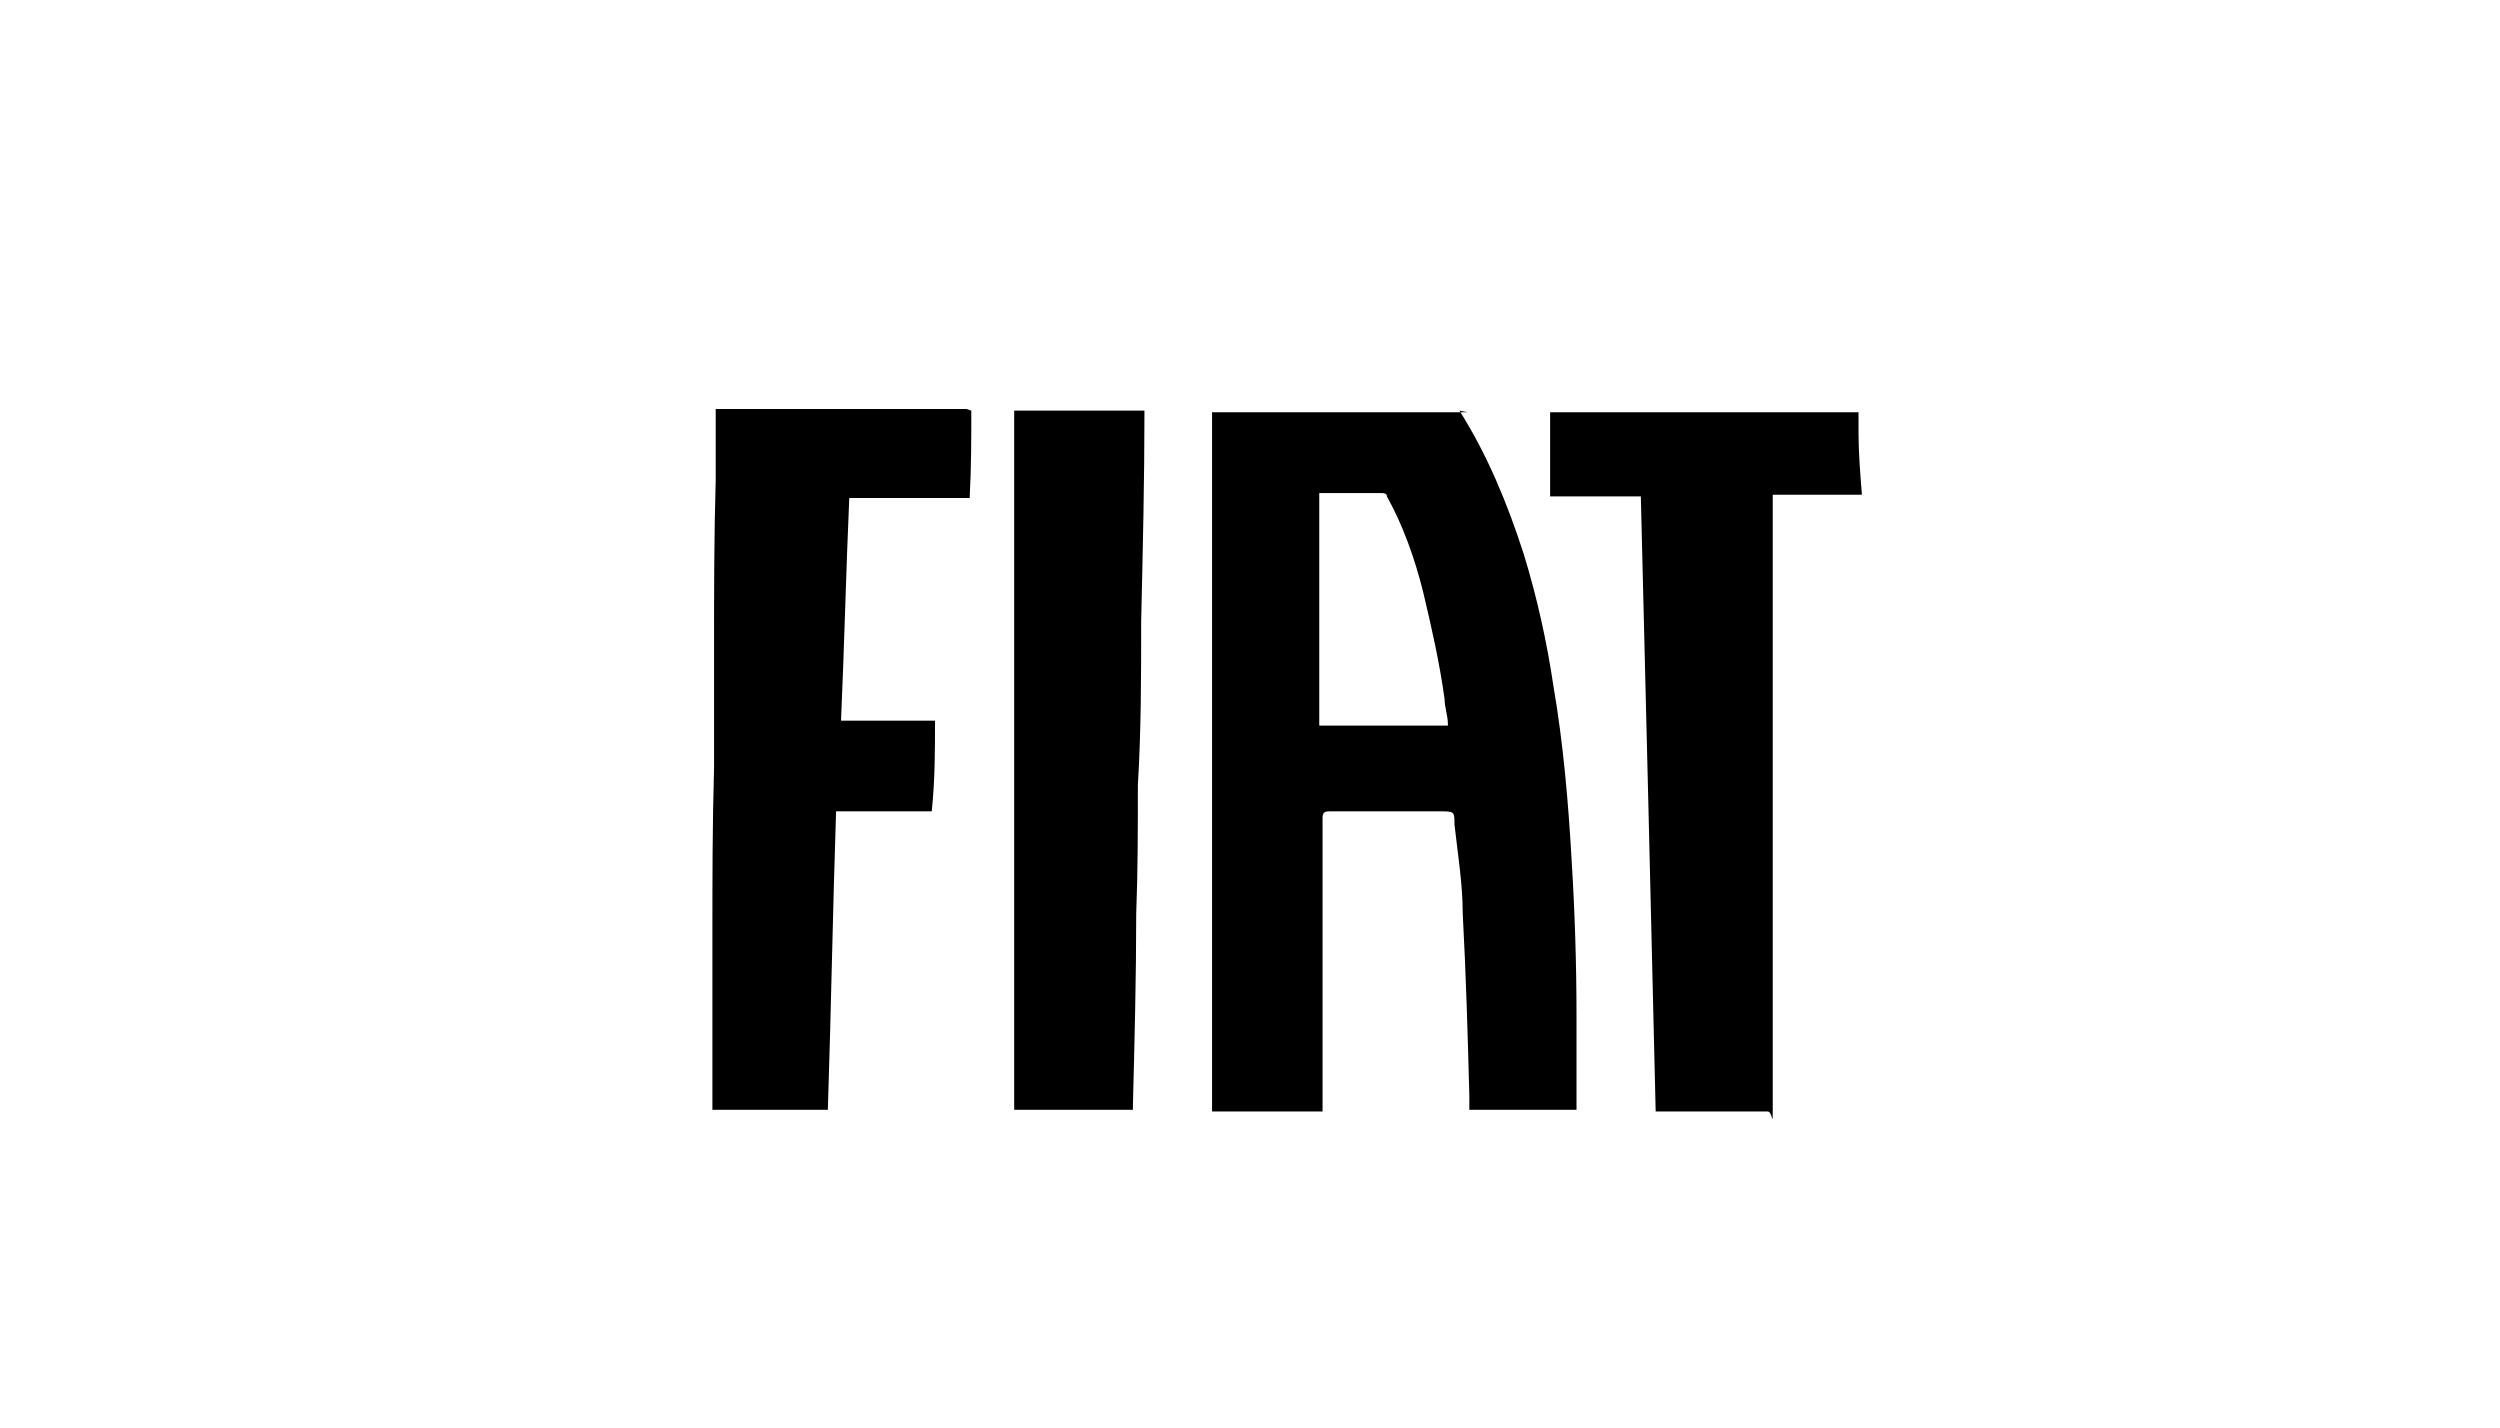
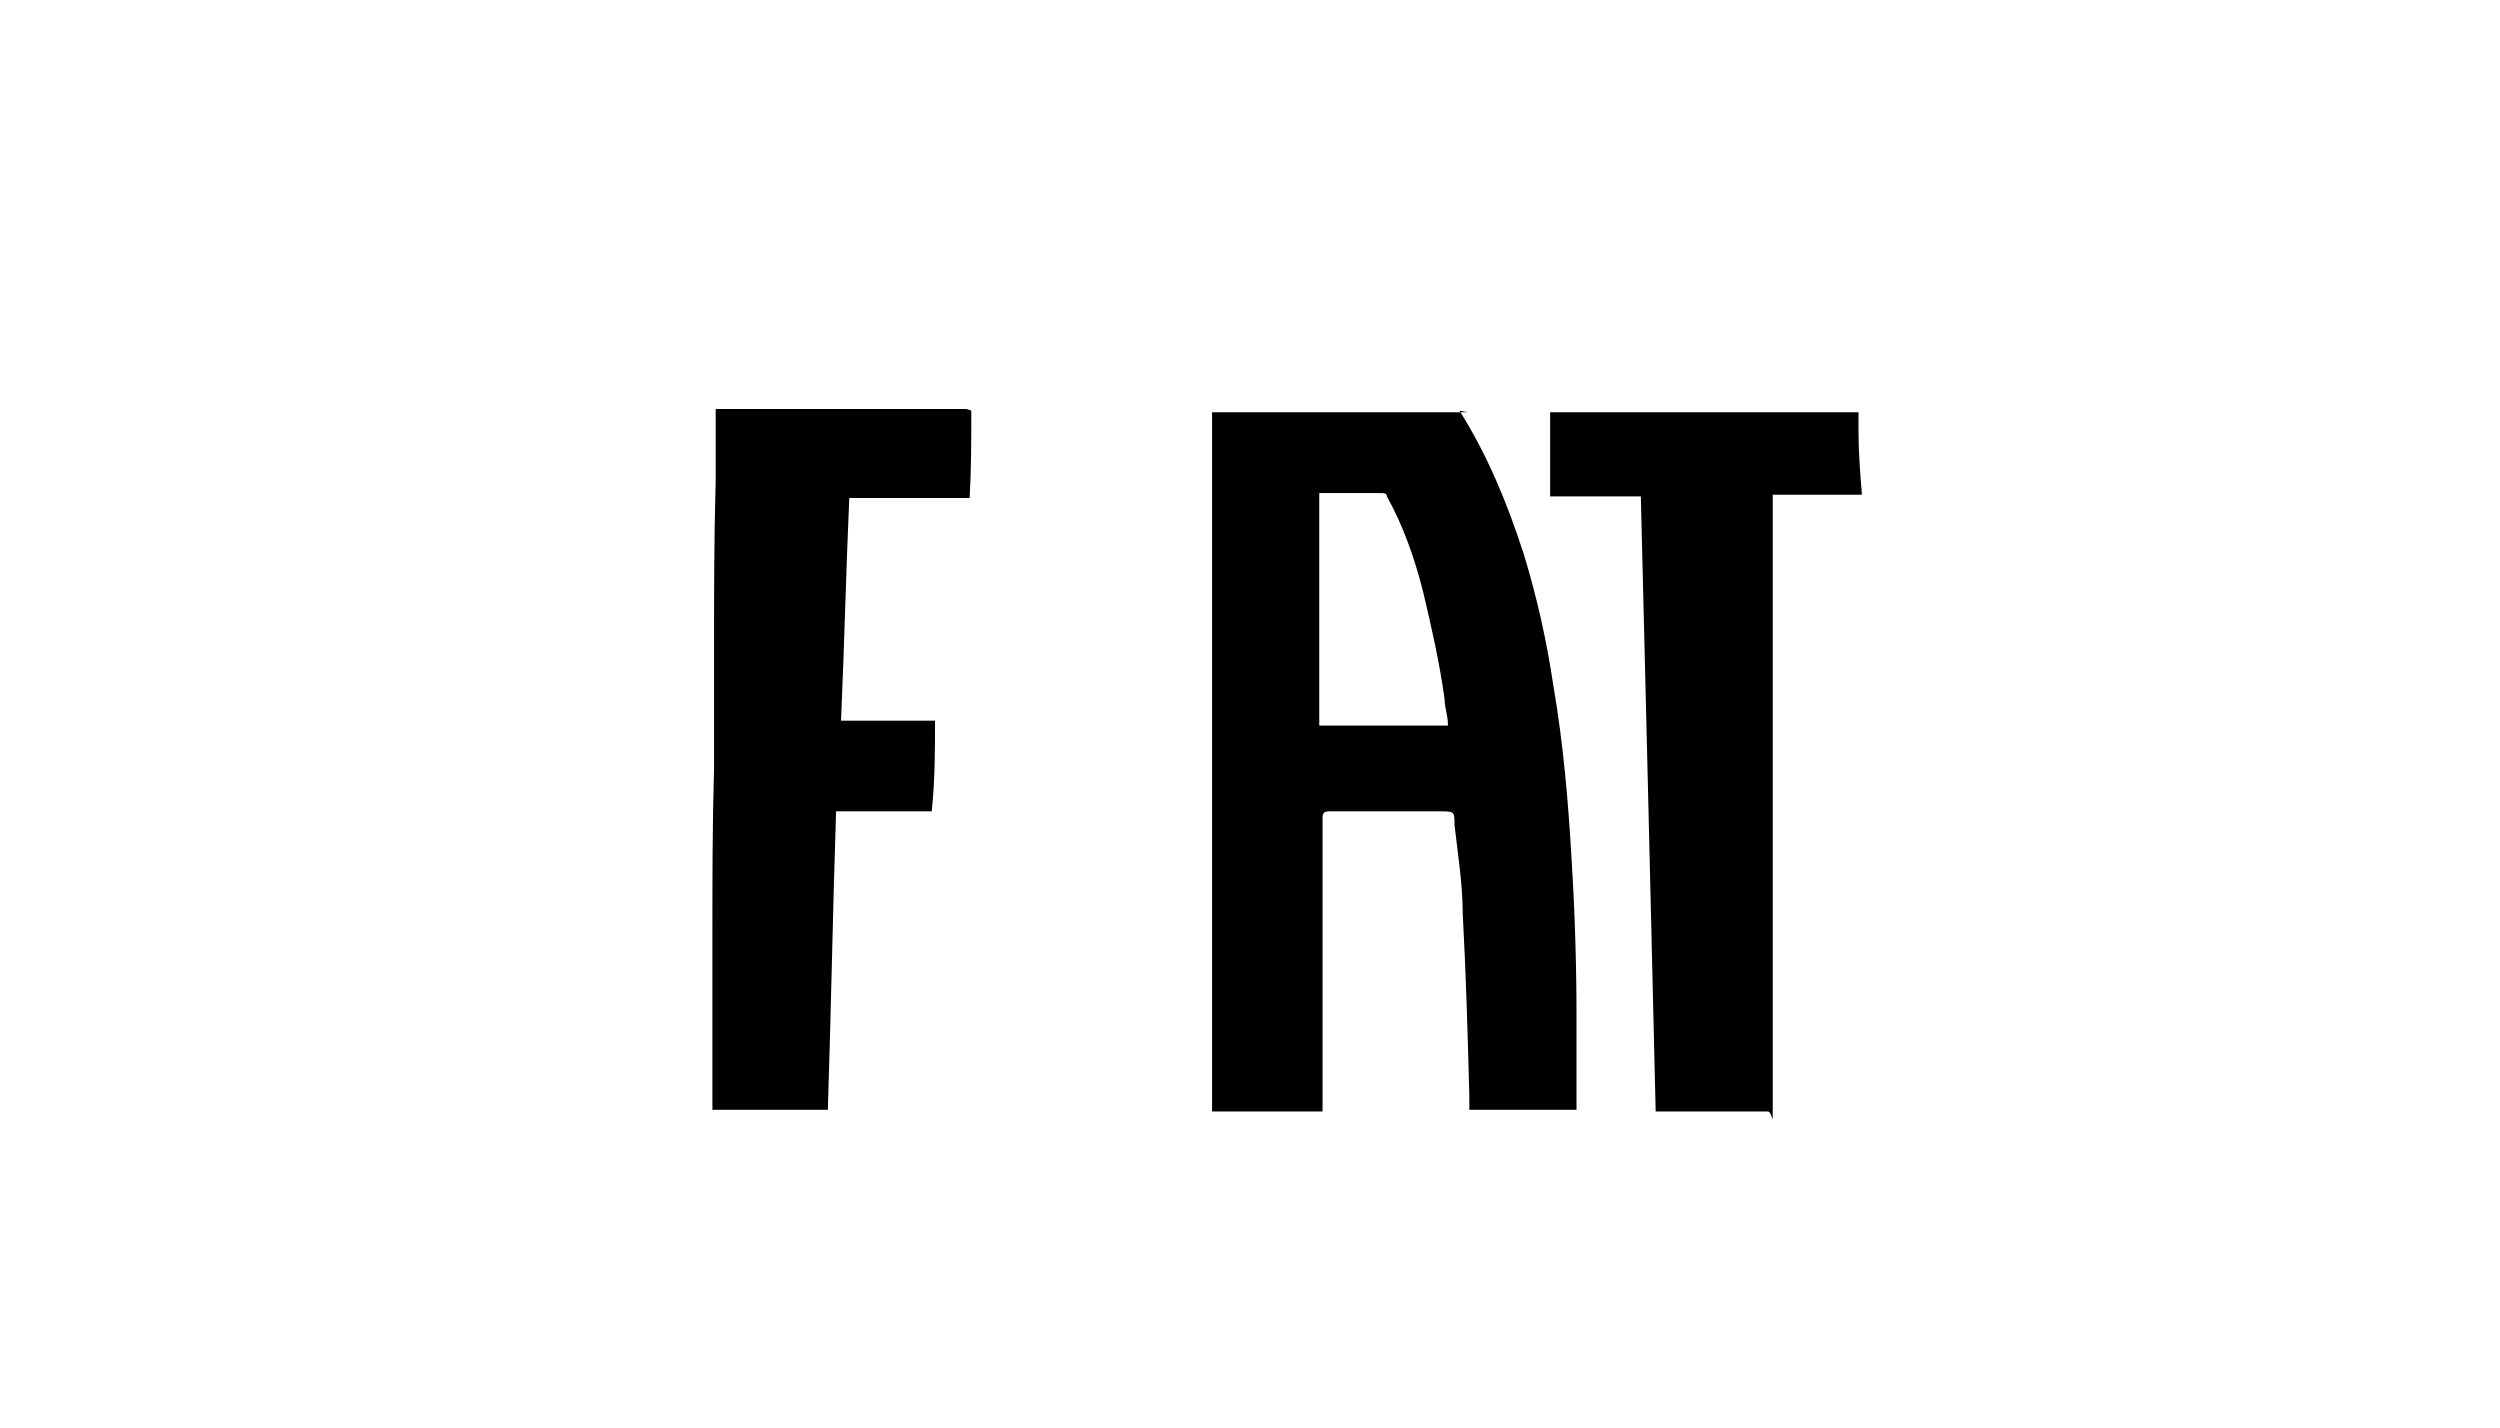
<svg xmlns="http://www.w3.org/2000/svg" id="Layer_2" version="1.1" viewBox="0 0 151.6 86.6">
  <path d="M88.5,24.9c1.7,2.7,2.9,5.6,3.9,8.7.8,2.6,1.4,5.3,1.8,8,.6,3.5.9,7,1.1,10.5.2,3.2.3,6.4.3,9.6,0,1.8,0,3.7,0,5.5,0,0,0,0,0,.1h-6.5c0-.3,0-.6,0-.9-.1-3.7-.2-7.3-.4-11,0-1.8-.3-3.6-.5-5.4,0-.8,0-.8-.9-.8h-6.7c-.3,0-.4.1-.4.4,0,4.4,0,8.8,0,13.3,0,1.4,0,2.8,0,4.2,0,0,0,.2,0,.3h-6.7v-.9c0-3.7,0-7.4,0-11.1,0-2.8,0-5.6,0-8.3,0-2.8,0-5.6,0-8.4,0-2.7,0-5.3,0-8,0-1.9,0-3.8,0-5.7h15.5ZM87.8,43.9c0-.5-.2-1-.2-1.5-.3-2.2-.8-4.4-1.3-6.5-.5-2-1.2-4-2.2-5.8,0-.2-.2-.2-.4-.2-.8,0-1.5,0-2.3,0h-1.4c0,4.7,0,9.3,0,14.1h7.8Z" />
  <path d="M58.9,24.9c0,1.7,0,3.5-.1,5.3h-7.3c-.2,4.5-.3,9-.5,13.5h5.7c0,1.8,0,3.6-.2,5.5h-5.8c-.2,6-.3,12-.5,18.1h-7v-1.4c0-3.1,0-6.2,0-9.2,0-3.4,0-6.7.1-10.1,0-2.4,0-4.7,0-7.1,0-3.5,0-6.9.1-10.4,0-1.1,0-2.2,0-3.4,0,0,0-.2,0-.2,0-.2,0-.5,0-.7h15.2,0Z" />
  <path d="M112.7,24.9c0,.4,0,.9,0,1.3,0,1.2.1,2.5.2,3.7,0,0,0,0,0,.1h-5.4c0,.5,0,1,0,1.5,0,3.7,0,7.4,0,11.1,0,3,0,6,0,9,0,3.6,0,7.2,0,10.9s0,3.1,0,4.6,0,.3-.3.3h-6.6c0,0-.1,0-.2,0-.3-12.8-.6-25.2-.9-37.3h-5.5c0-1.7,0-3.4,0-5.1h18.7,0Z" />
-   <path d="M69.4,24.9c0,4.2-.1,8.5-.2,12.8,0,3.3,0,6.6-.2,9.9,0,2.6,0,5.2-.1,7.8,0,3.8-.1,7.7-.2,11.6v.3h-7.2c0,0,0-.1,0-.2V25s0,0,0-.1h7.9Z" />
</svg>